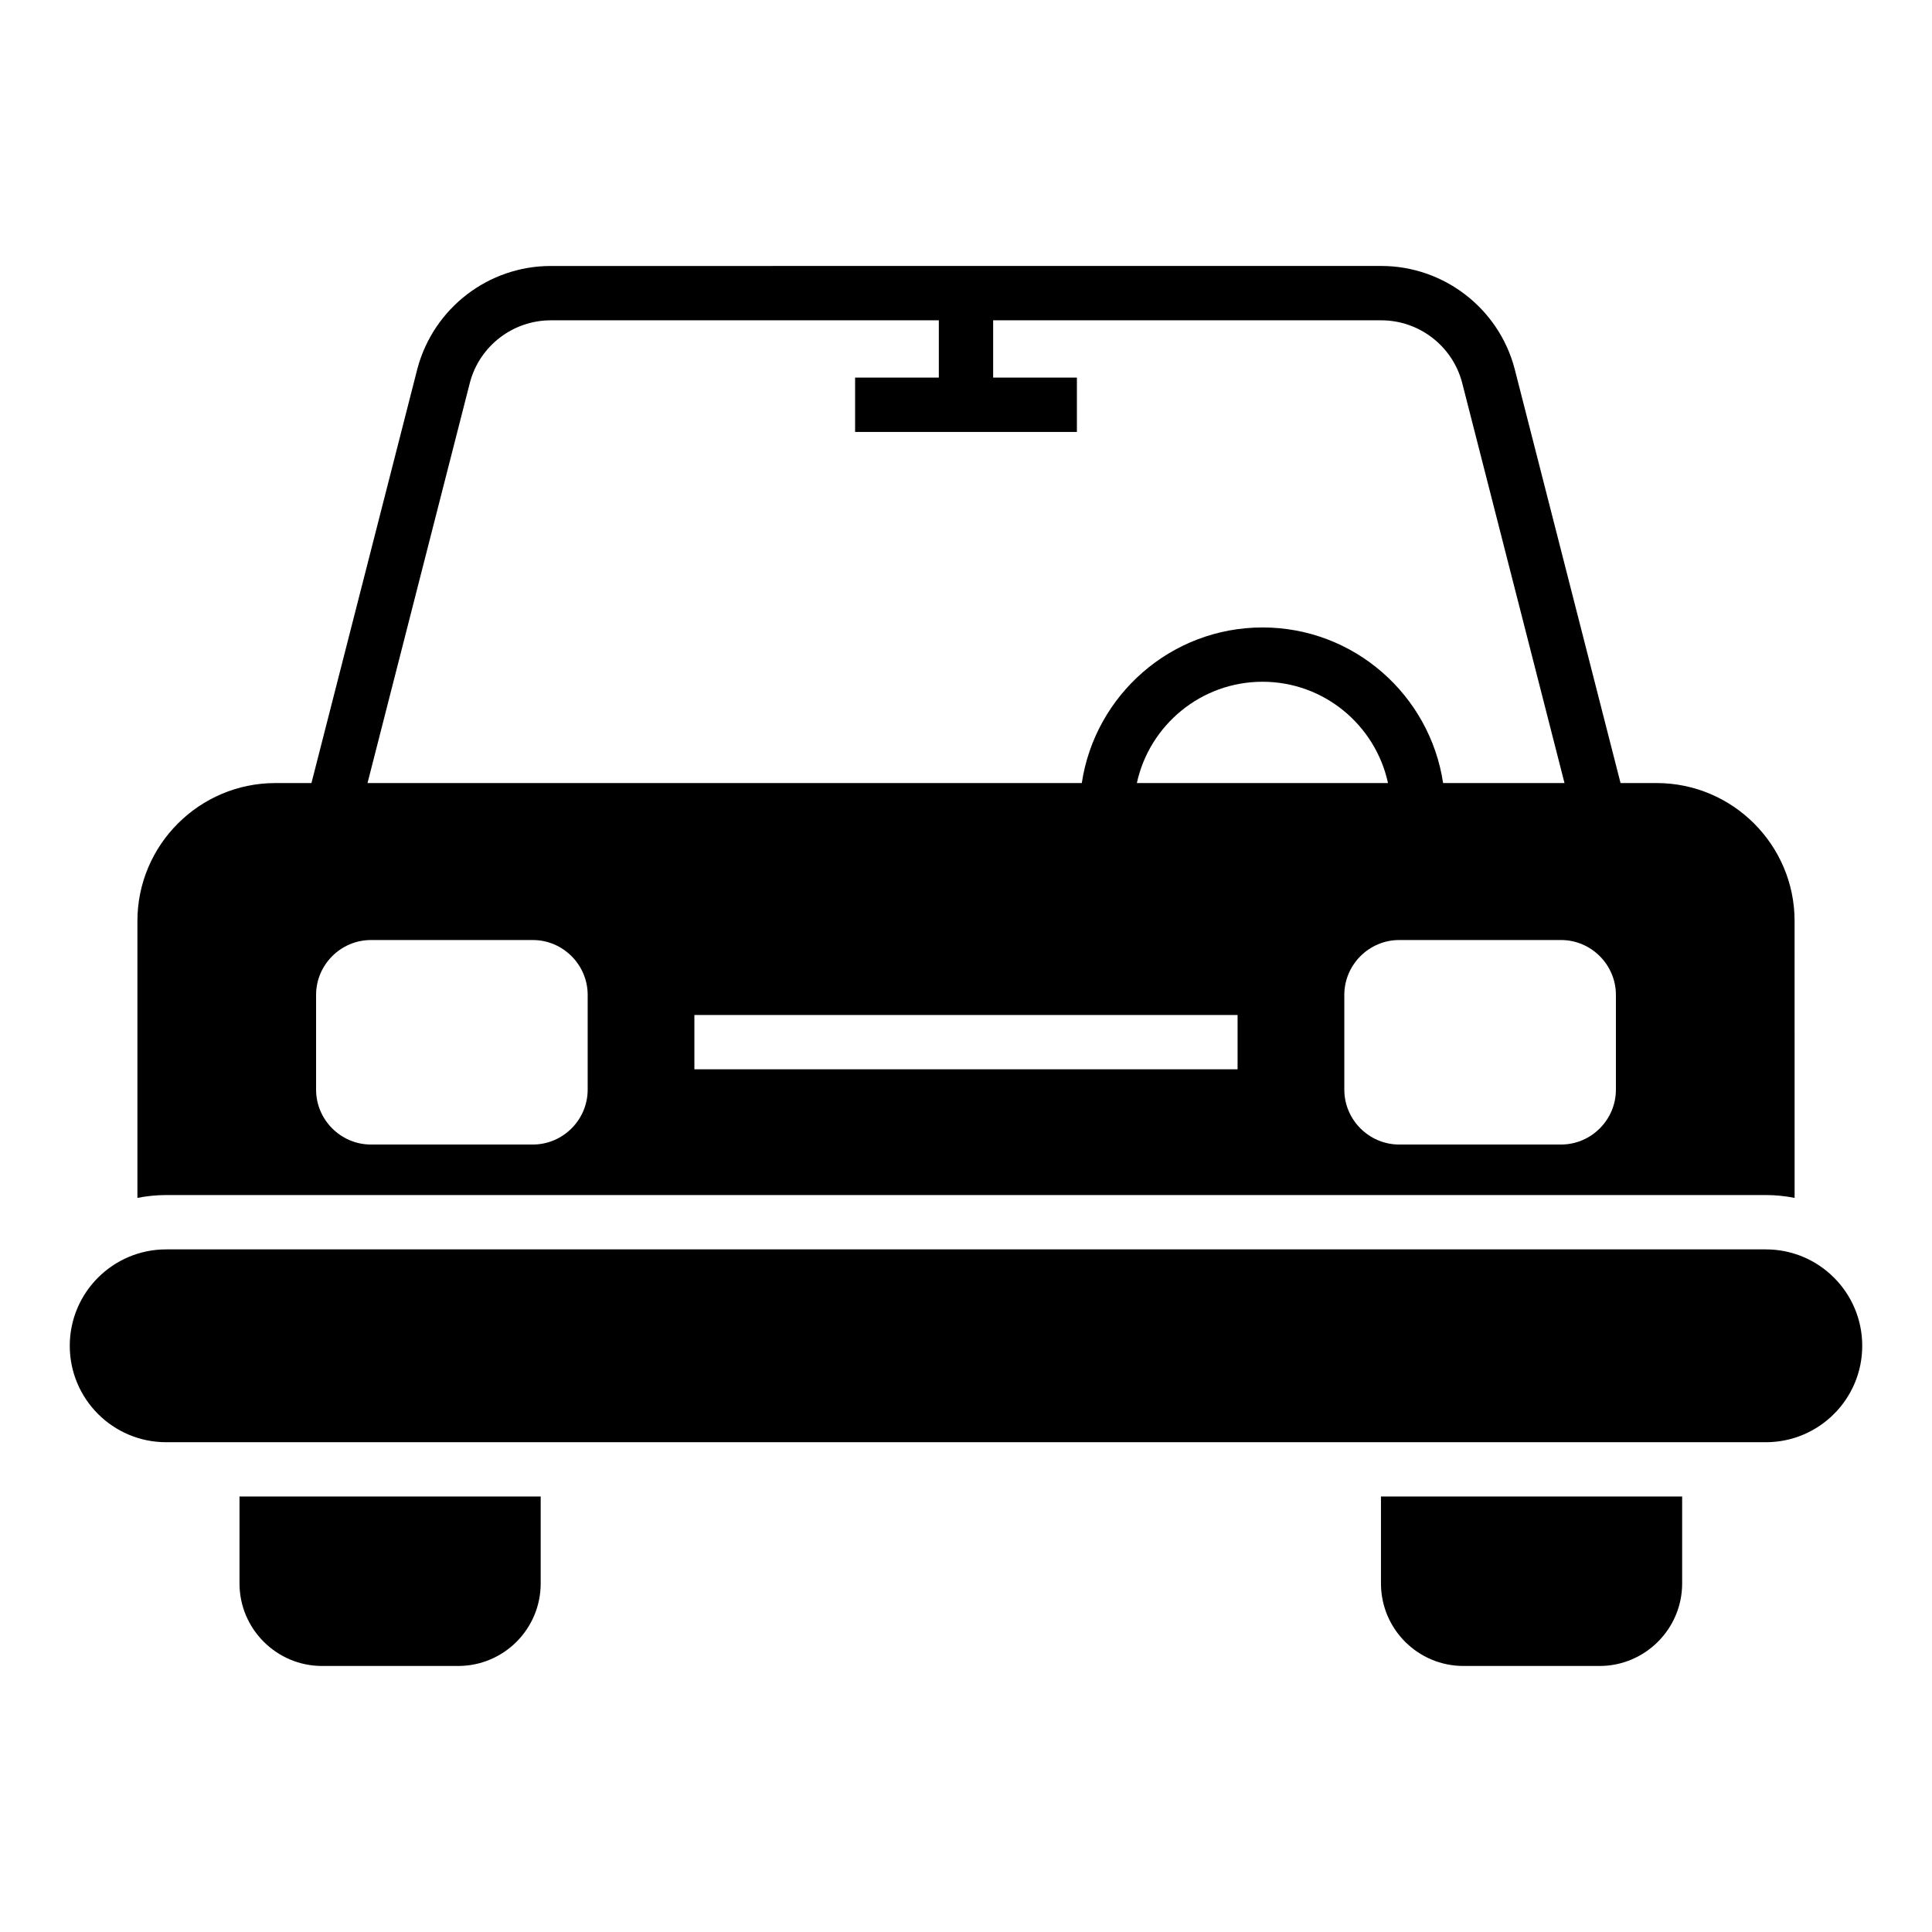
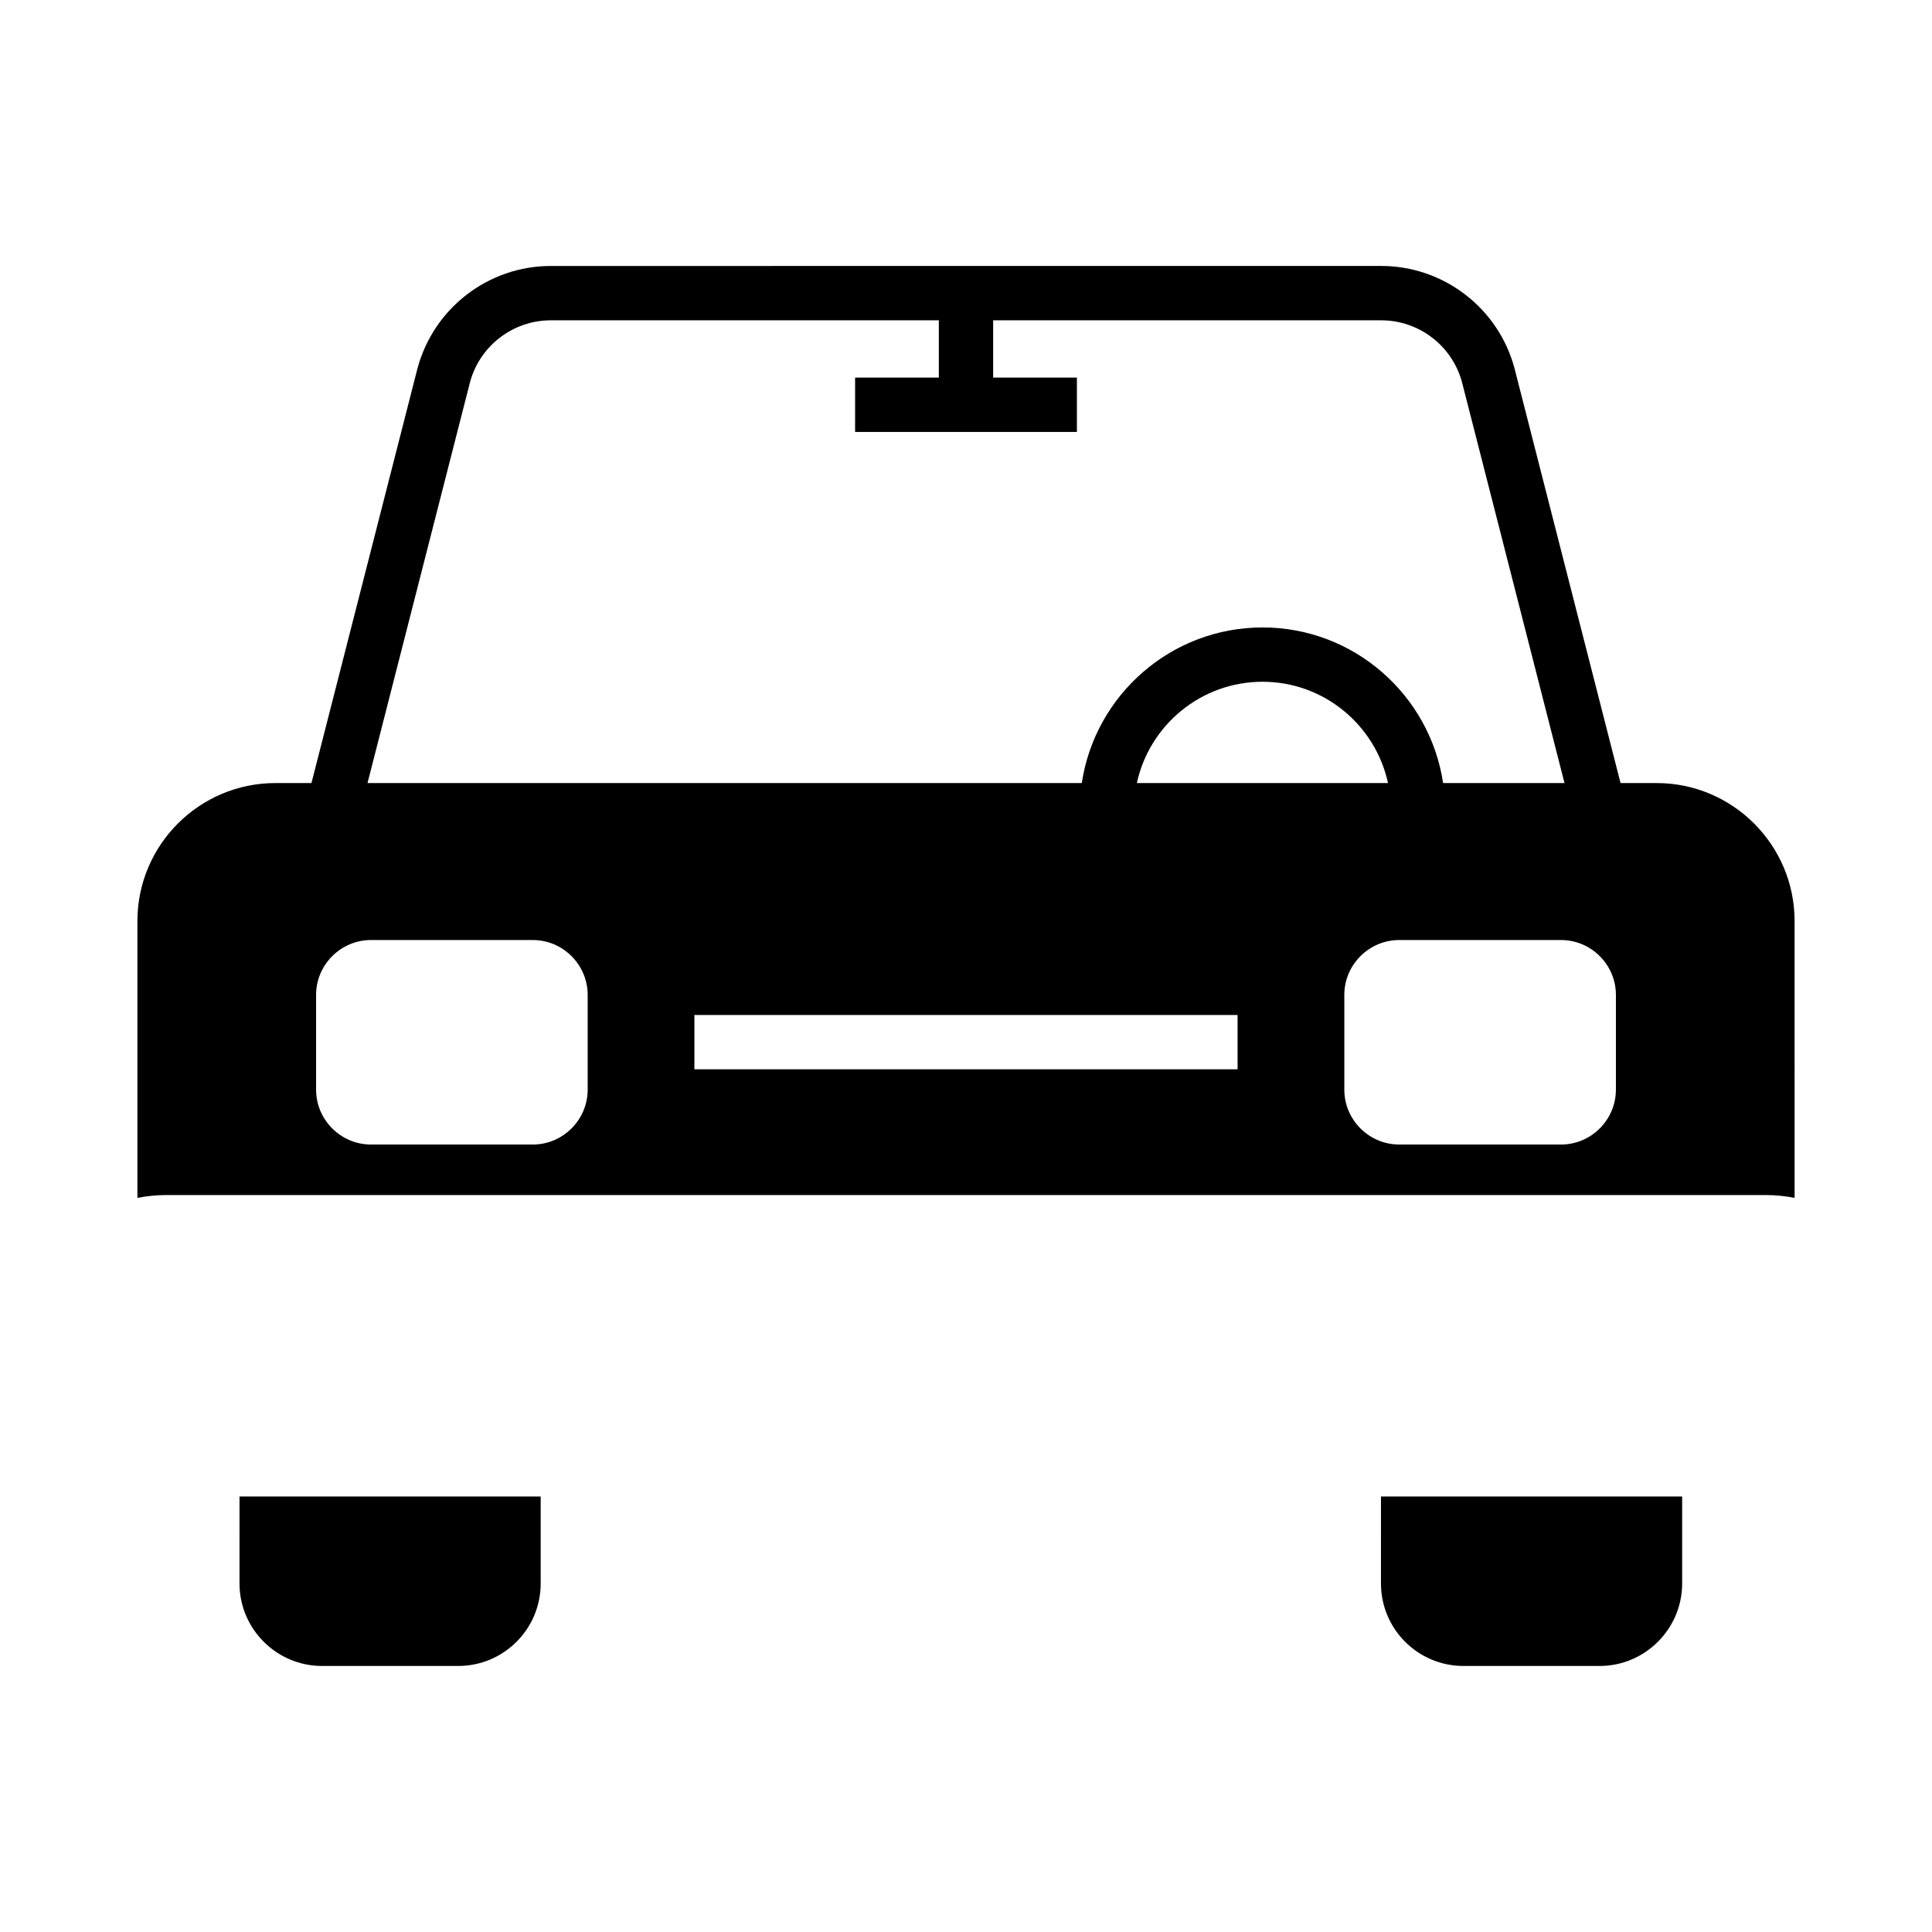
<svg xmlns="http://www.w3.org/2000/svg" fill="#000000" width="800px" height="800px" version="1.1" viewBox="144 144 512 512">
  <g>
    <path d="m207.47 563.62c0 12.094 9.859 21.879 21.879 21.879h36.059c12.09 0 21.879-9.789 21.879-21.879v-23.031h-79.816z" />
-     <path d="m509.97 563.62c0 12.094 9.789 21.879 21.879 21.879h36.059c12.02 0 21.879-9.789 21.879-21.879v-23.031h-79.816z" />
+     <path d="m509.97 563.62c0 12.094 9.789 21.879 21.879 21.879h36.059c12.02 0 21.879-9.789 21.879-21.879v-23.031h-79.816" />
    <path d="m611.96 460.7c2.609 0 5.156 0.27 7.629 0.75l-0.004-73.371c0-20.152-16.41-36.562-36.562-36.562h-9.562l-28.09-109.86-0.02-0.086c-4.281-15.949-18.801-27.09-35.312-27.09l-220.08 0.004c-16.512 0-31.031 11.141-35.332 27.172l-28.09 109.86h-9.562c-20.152 0-36.562 16.41-36.562 36.562v73.371c2.473-0.48 5.019-0.75 7.629-0.75zm-312.22-27.926c0 7.988-6.551 14.539-14.539 14.539h-42.895c-7.988 0-14.539-6.551-14.539-14.539v-25.117c0-7.988 6.551-14.539 14.539-14.539h42.895c7.988 0 14.539 6.551 14.539 14.539zm145.54-81.258c3.324-15.32 16.98-26.844 33.312-26.844 16.297 0 29.926 11.523 33.242 26.844zm26.691 75.859h-143.95v-14.395h143.95zm100.26 5.398c0 7.988-6.551 14.539-14.539 14.539h-42.895c-7.988 0-14.539-6.551-14.539-14.539v-25.117c0-7.988 6.551-14.539 14.539-14.539h42.895c7.988 0 14.539 6.551 14.539 14.539zm-303.68-187.46c2.594-9.672 11.398-16.426 21.41-16.426h102.84v15.18h-22.191v14.395h58.781v-14.395h-22.195v-15.18h102.85c10 0 18.789 6.738 21.398 16.391l27.168 106.24h-32.172c-3.496-23.297-23.586-41.238-47.844-41.238-24.293 0-44.41 17.941-47.91 41.238h-189.29z" />
-     <path d="m611.96 475.1h-423.92c-14.105 0-25.551 11.445-25.551 25.551 0 14.105 11.445 25.551 25.551 25.551h423.92c14.109 0 25.551-11.445 25.551-25.551 0-14.105-11.441-25.551-25.551-25.551z" />
  </g>
</svg>